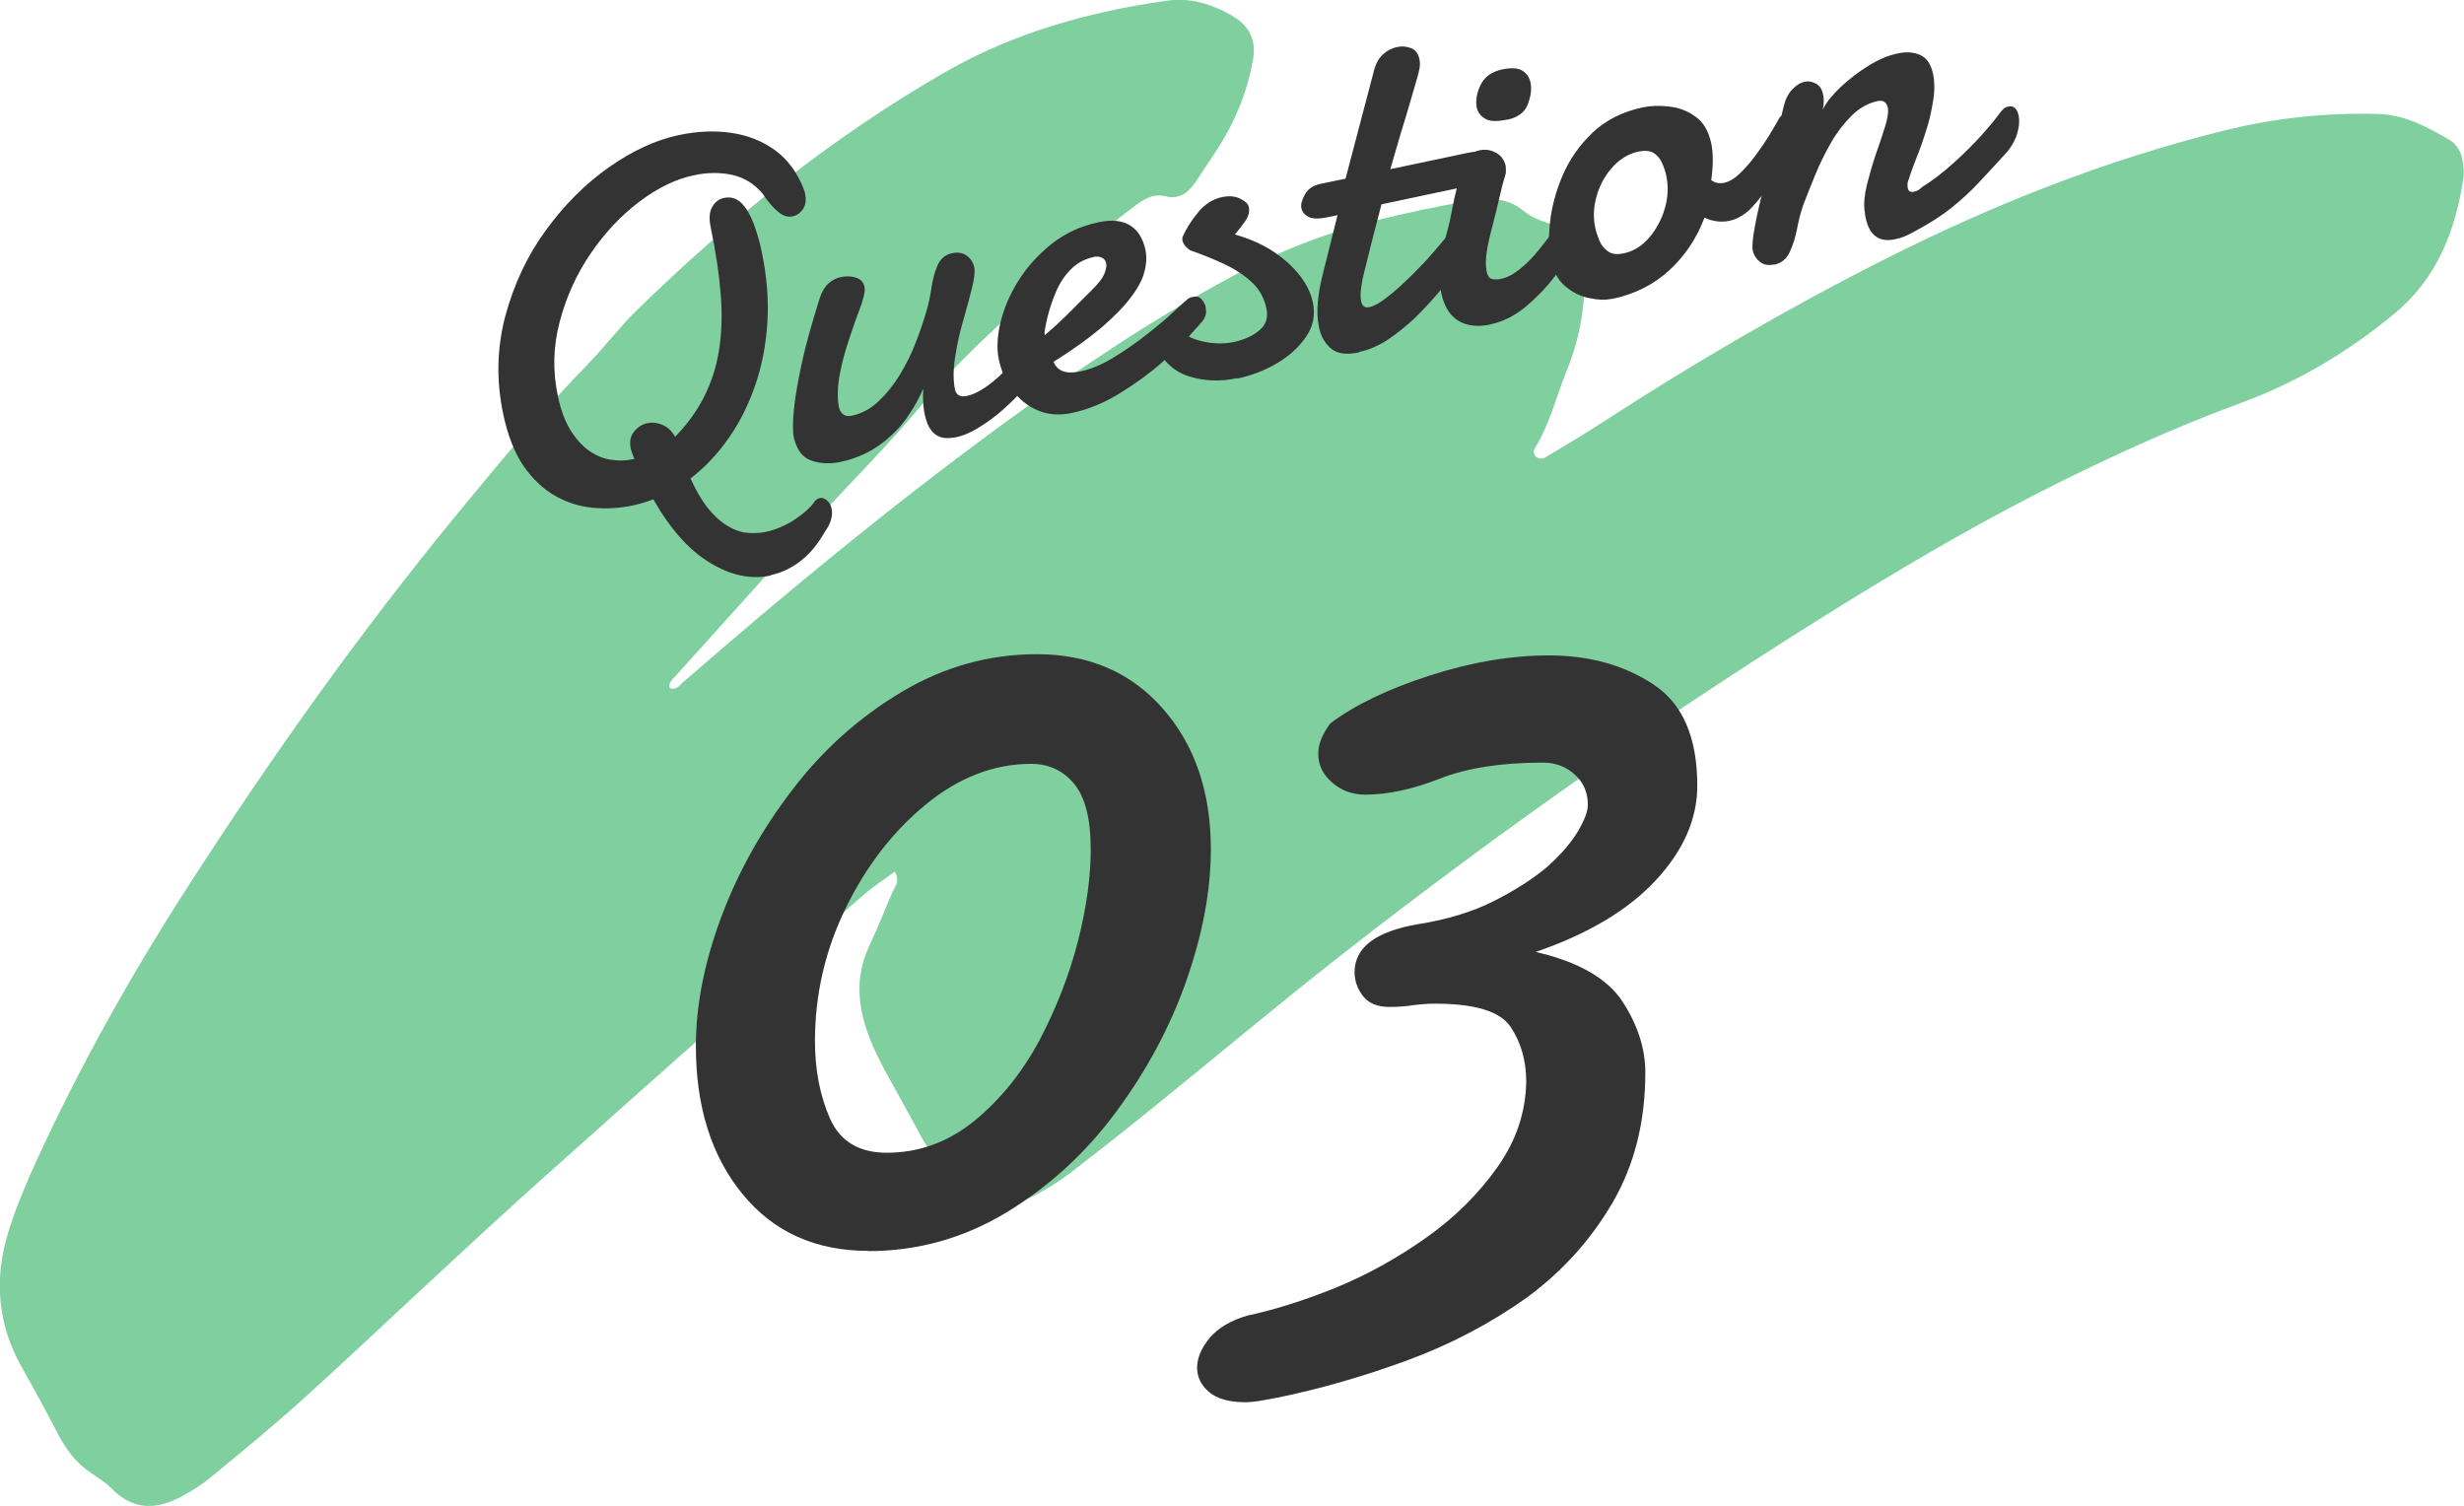
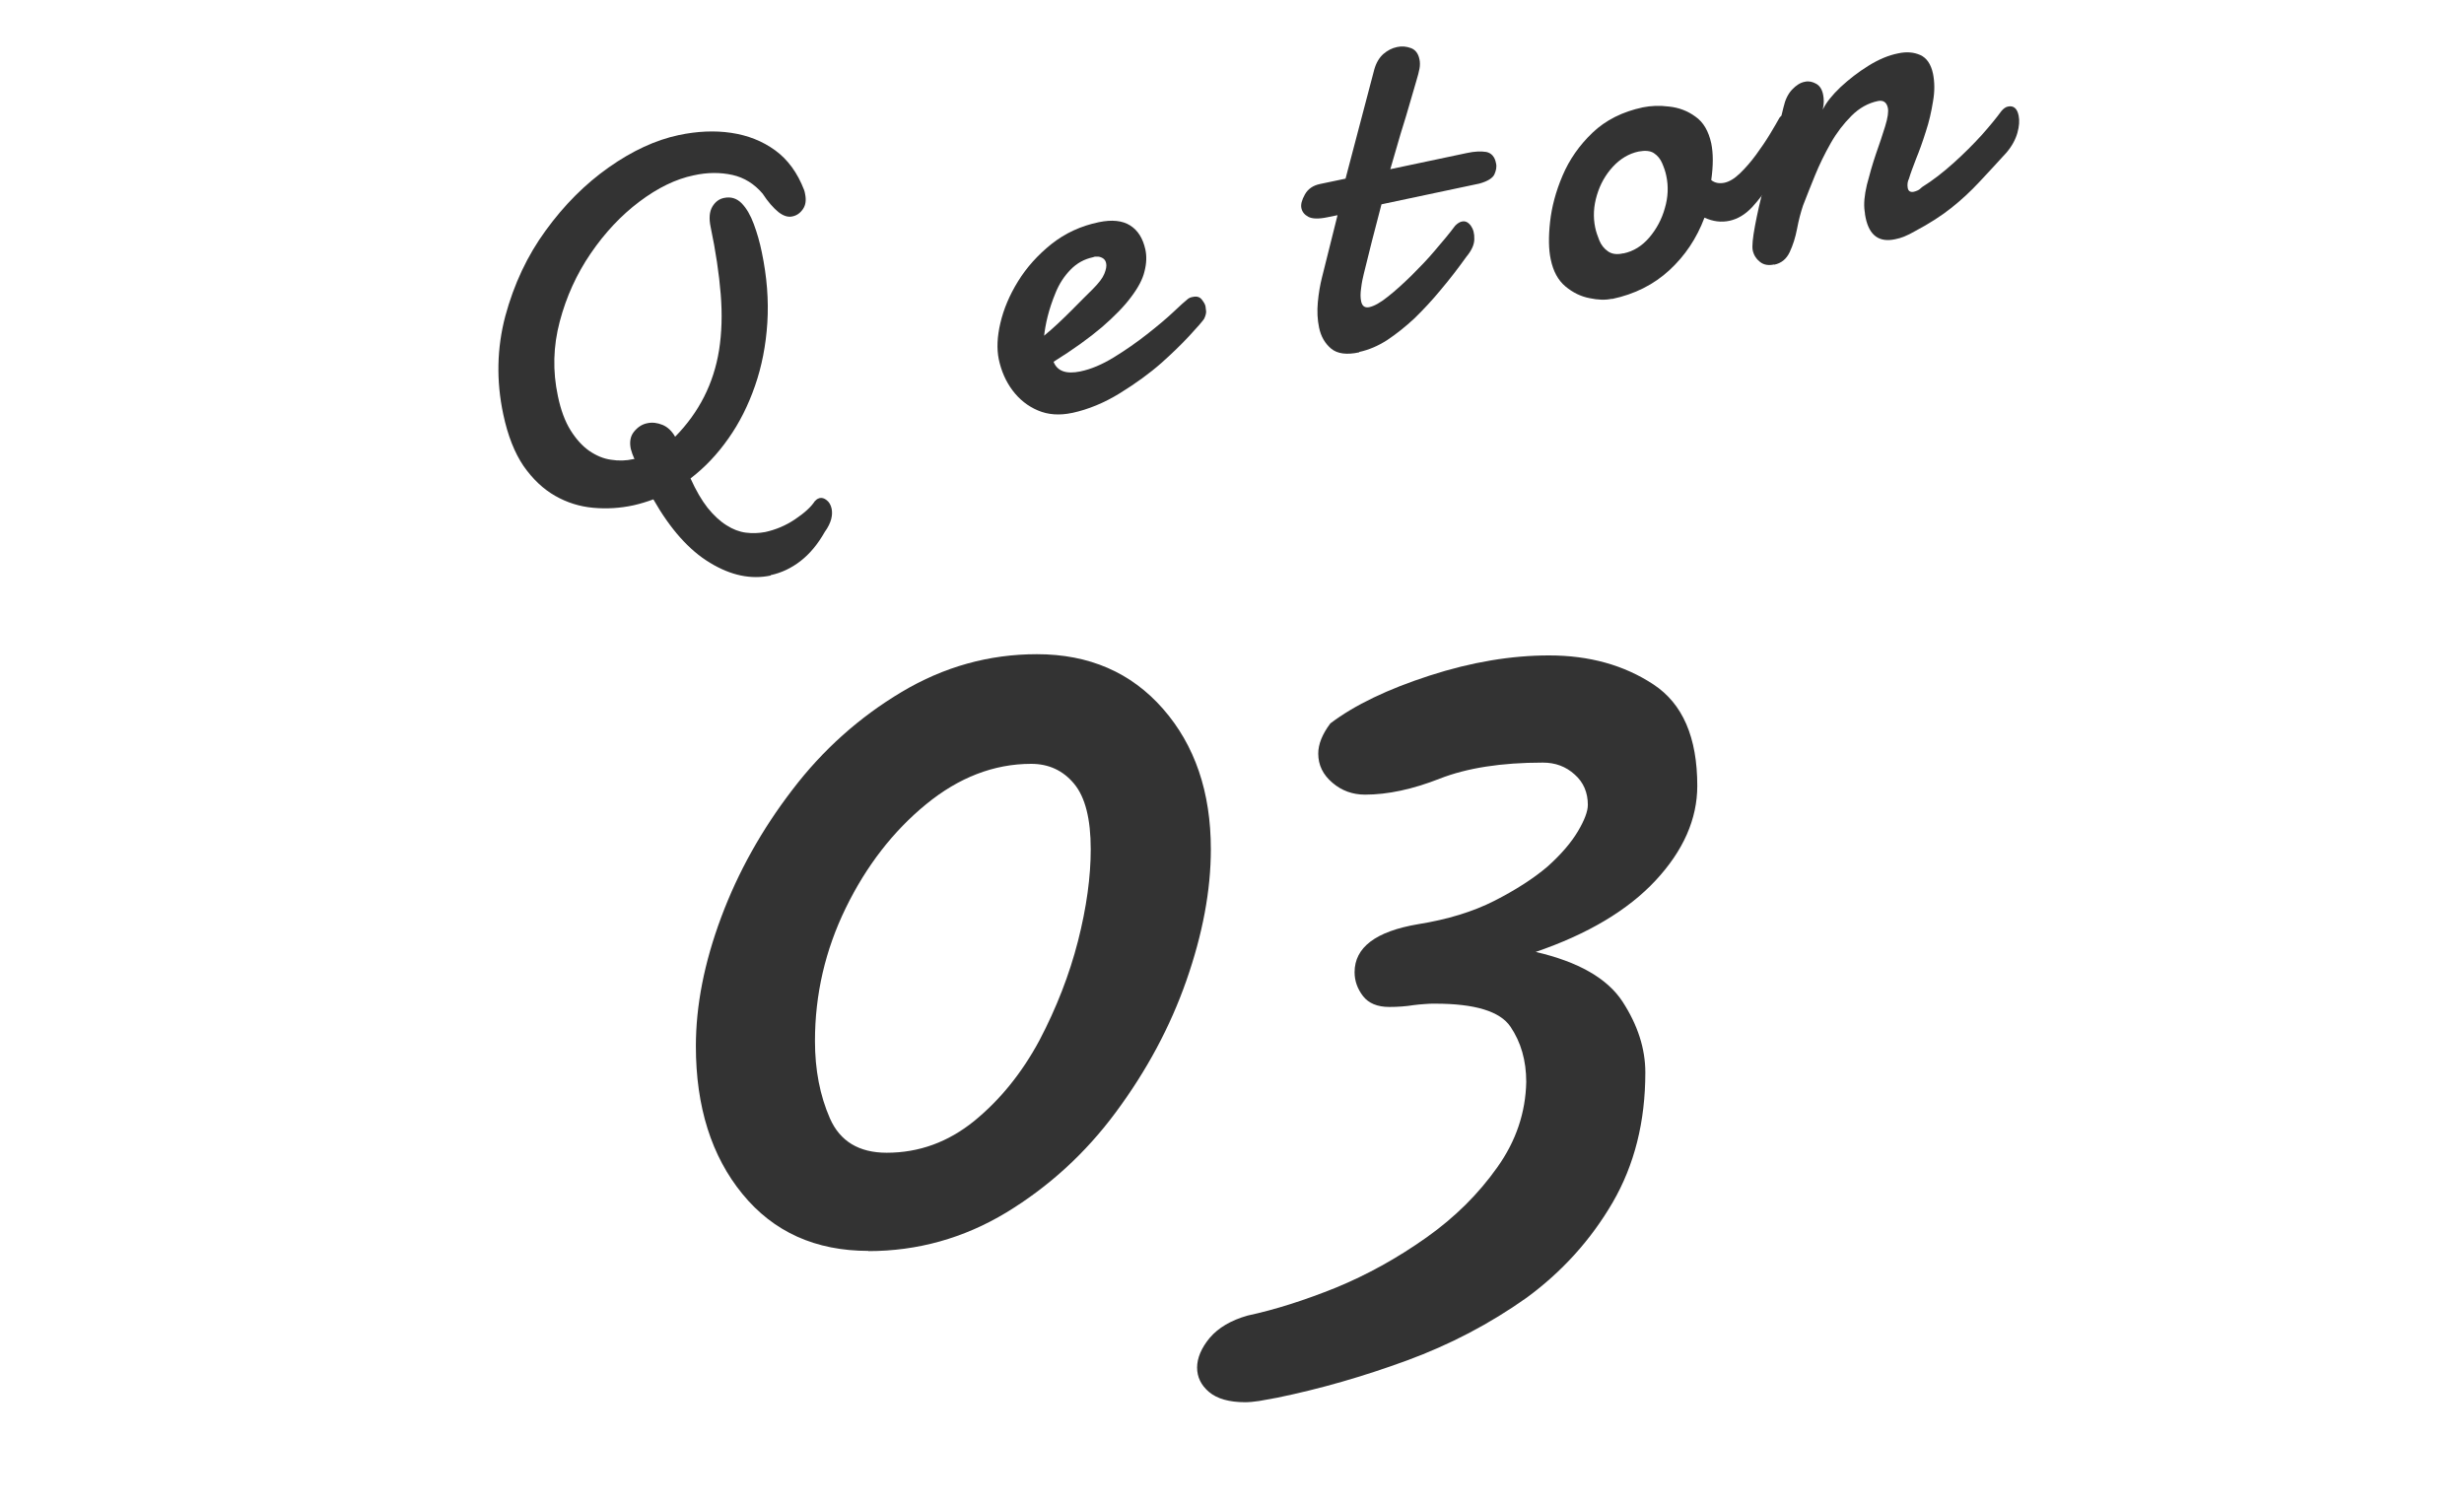
<svg xmlns="http://www.w3.org/2000/svg" id="_レイヤー_2" viewBox="0 0 120 73.36">
  <defs>
    <style>.cls-1{fill:#00a040;opacity:.5;}.cls-2{fill:#333;}</style>
  </defs>
  <g id="img">
-     <path class="cls-1" d="M32.63,33.51c.29.12.44-.11.61-.26,5.05-4.4,10.21-8.65,15.62-12.61,3.56-2.6,7.21-5.06,11.09-7.15,2.24-1.21,4.59-2.15,7.08-2.76,1.5-.37,3.01-.69,4.53-.95.96-.16,1.86-.16,2.64.49.39.32.85.49,1.33.64,1.09.34,1.56,1.14,1.62,2.24.09,1.7-.22,3.35-.85,4.91-.51,1.26-.83,2.6-1.55,3.77-.1.15-.06.38.14.47.1.05.26.04.36-.02.96-.57,1.92-1.14,2.85-1.75,4.43-2.87,8.98-5.53,13.68-7.9,5.27-2.66,10.74-4.83,16.49-6.26,2.47-.62,4.99-.89,7.55-.82,1.31.04,2.38.63,3.45,1.25.4.23.6.62.67,1.07.03.24.07.5.04.74-.38,2.58-1.27,4.92-3.34,6.64-2.26,1.88-4.75,3.36-7.52,4.38-2.97,1.09-5.86,2.39-8.69,3.79-3.5,1.73-6.89,3.69-10.21,5.73-8.67,5.34-16.99,11.17-25,17.44-3.07,2.41-6.06,4.92-9.1,7.38-1.35,1.09-2.71,2.17-4.09,3.22-.49.38-1.03.7-1.57.99-1.01.55-1.98.63-2.88-.28-.34-.35-.79-.6-1.21-.87-.64-.41-1.12-.96-1.48-1.63-.58-1.09-1.2-2.17-1.79-3.26-.26-.49-.51-.99-.72-1.51-.59-1.49-.77-2.99-.07-4.51.39-.84.75-1.7,1.1-2.56.13-.32.46-.61.17-1.11-.5.37-1.01.69-1.47,1.09-2.25,1.95-4.49,3.9-6.72,5.87-3.11,2.75-6.21,5.51-9.3,8.28-1.66,1.49-3.3,3.01-4.93,4.52-2.19,2.02-4.34,4.07-6.55,6.06-1.43,1.28-2.92,2.5-4.4,3.72-.38.31-.81.58-1.24.82-1.25.71-2.45.81-3.55-.33-.3-.31-.68-.53-1.04-.78-.68-.47-1.16-1.1-1.54-1.83-.57-1.1-1.16-2.19-1.77-3.27-1.21-2.12-1.37-4.36-.65-6.65.37-1.18.86-2.33,1.37-3.45,2.1-4.57,4.55-8.95,7.27-13.18,4.09-6.37,8.47-12.53,13.28-18.38,2.05-2.49,4.11-4.97,6.36-7.28.78-.8,1.45-1.7,2.24-2.48,4.58-4.48,9.54-8.48,15.11-11.68,3.33-1.91,6.96-2.92,10.73-3.46,1.15-.17,2.19.13,3.2.71.88.5,1.21,1.22,1.04,2.17-.23,1.29-.68,2.52-1.32,3.66-.43.75-.94,1.46-1.41,2.19-.36.55-.8.97-1.53.79-.62-.15-1.09.16-1.53.5-.88.68-1.8,1.33-2.61,2.1-2.6,2.48-5.4,4.74-7.71,7.53-1.54,1.86-3.26,3.57-4.89,5.35-2.38,2.61-4.74,5.24-7.1,7.86-.15.17-.38.32-.31.61Z" />
    <path class="cls-2" d="M37.53,28.03c-.95.2-1.93,0-2.95-.62-1.02-.61-1.94-1.65-2.76-3.09-.16.06-.32.11-.48.16-.16.05-.32.09-.49.13-.65.14-1.3.18-1.96.12s-1.27-.25-1.85-.58c-.58-.33-1.09-.81-1.54-1.45-.44-.65-.77-1.48-.99-2.52-.35-1.64-.31-3.24.1-4.79.42-1.55,1.07-2.94,1.97-4.17.9-1.24,1.92-2.26,3.07-3.07,1.15-.81,2.28-1.33,3.4-1.57.9-.19,1.76-.23,2.56-.11.81.12,1.52.4,2.14.85.62.45,1.09,1.1,1.41,1.93l.03.1.02.1c.06.3.03.54-.11.74s-.31.31-.51.35c-.22.05-.45-.03-.69-.22-.24-.2-.5-.49-.76-.89-.4-.47-.89-.78-1.47-.91-.59-.13-1.22-.13-1.89.02-.87.18-1.75.61-2.64,1.28-.89.67-1.68,1.51-2.37,2.52-.69,1.01-1.19,2.11-1.51,3.32s-.35,2.41-.09,3.63c.14.68.35,1.24.62,1.67.27.43.57.76.91,1,.34.23.69.38,1.06.43.37.06.73.05,1.08-.03h.06c-.08-.18-.14-.34-.18-.5-.07-.34-.02-.62.16-.84.18-.22.39-.36.65-.41.24-.05.48-.02.73.08.25.1.46.3.62.58,1.17-1.19,1.88-2.6,2.14-4.22.13-.83.16-1.73.08-2.72s-.24-2.08-.49-3.27c-.09-.42-.06-.75.08-.99s.33-.38.57-.43c.34-.07.62.02.86.26.24.25.43.58.59,1.01.16.43.29.88.39,1.37.25,1.19.34,2.34.27,3.44-.07,1.1-.27,2.12-.6,3.07-.33.95-.76,1.81-1.3,2.57-.54.77-1.15,1.41-1.84,1.94.26.58.54,1.06.83,1.43.3.37.6.65.92.85.31.2.63.32.94.36.32.04.63.03.95-.03.5-.11.99-.31,1.45-.62.46-.31.78-.6.96-.88l.11-.1s.08-.04.11-.05c.12-.03.24,0,.36.1.12.09.2.23.24.41.03.15.03.32-.02.51s-.15.4-.31.62c-.34.6-.73,1.07-1.18,1.42-.45.35-.94.58-1.46.69Z" />
-     <path class="cls-2" d="M40.92,22.5c-.5.1-.97.08-1.41-.07s-.74-.56-.87-1.22c-.01-.05-.02-.21-.02-.47,0-.26.02-.6.07-1.02.06-.52.18-1.2.36-2.04.18-.84.47-1.88.86-3.12.1-.32.24-.57.42-.74.18-.17.4-.28.64-.33.25-.05.48-.04.71.03.23.07.37.22.42.44.02.08.02.15.01.23-.02.19-.1.49-.26.91-.16.42-.33.9-.51,1.46-.18.53-.33,1.08-.44,1.66-.11.58-.13,1.11-.05,1.59.03.14.09.26.19.35s.24.13.42.09c.5-.1.94-.34,1.33-.71.39-.37.74-.8,1.04-1.3.3-.5.56-1.01.76-1.54.21-.53.37-1.01.5-1.45.12-.38.21-.79.27-1.21.06-.42.16-.8.3-1.12.14-.32.38-.52.71-.59.28-.06.51-.02.71.12.2.14.32.34.37.58.04.2,0,.54-.12,1.03s-.27,1.01-.43,1.58c-.17.59-.3,1.19-.39,1.79-.09.6-.09,1.11,0,1.54.06.27.25.38.59.31.51-.11,1.12-.51,1.83-1.21.33-.33.65-.7.97-1.12.31-.42.58-.85.79-1.31l.44,1.53c-.39.7-.89,1.37-1.51,2.03s-1.24,1.18-1.87,1.57c-.65.42-1.22.6-1.73.56-.5-.05-.83-.42-.98-1.13-.08-.36-.1-.78-.08-1.27-.18.44-.44.91-.79,1.41s-.79.94-1.33,1.33-1.18.67-1.93.83Z" />
    <path class="cls-2" d="M52.21,20.11c-.61.13-1.17.09-1.66-.12-.5-.21-.91-.54-1.24-.98s-.55-.95-.67-1.52c-.1-.5-.08-1.08.08-1.76s.44-1.35.86-2.03c.42-.68.96-1.28,1.62-1.81.67-.53,1.44-.89,2.32-1.07.63-.13,1.14-.08,1.52.16s.62.63.74,1.17c.07.32.06.67-.04,1.06-.09.39-.31.8-.65,1.25-.33.45-.81.94-1.42,1.47-.61.52-1.4,1.09-2.36,1.69.18.46.62.61,1.3.47.53-.11,1.07-.34,1.64-.69.57-.35,1.1-.72,1.61-1.12.51-.4.94-.76,1.29-1.09s.56-.52.63-.57c.06-.06.12-.1.17-.12.06-.02.11-.04.15-.04.18-.04.33,0,.43.13.1.13.16.23.18.33.01.07.02.15.03.25,0,.1-.03.22-.1.36-.08.12-.32.4-.73.84-.41.44-.86.87-1.34,1.3-.59.52-1.27,1.01-2.03,1.48s-1.54.79-2.32.96ZM50.86,16.34c.44-.36.88-.78,1.33-1.23s.78-.79,1.01-1.01c.31-.31.5-.56.58-.76.09-.22.12-.39.09-.52-.02-.11-.08-.2-.17-.25s-.18-.08-.27-.07h-.11s-.1.03-.1.03c-.42.09-.78.29-1.09.61s-.54.68-.71,1.09c-.18.43-.31.83-.4,1.19s-.14.67-.17.93Z" />
-     <path class="cls-2" d="M60.24,18.42c-.8.17-1.57.14-2.3-.08-.73-.22-1.28-.71-1.63-1.46-.03-.07-.05-.12-.05-.14-.04-.21,0-.4.11-.58.11-.18.26-.29.43-.33.08-.02.18-.02.29-.01.11,0,.2.06.28.16.27.32.68.53,1.21.65s1.03.12,1.5.03c.5-.11.91-.29,1.24-.56.33-.27.45-.62.36-1.06-.11-.54-.36-.98-.75-1.33-.39-.35-.85-.64-1.37-.88-.53-.24-1.05-.45-1.57-.63-.04-.01-.12-.07-.21-.16s-.16-.2-.19-.31c-.02-.09-.01-.17.02-.23.17-.38.42-.77.74-1.16.32-.39.7-.64,1.16-.74.34-.07.63-.05.88.07.25.12.4.26.43.42.04.21-.01.44-.17.67-.16.23-.33.45-.51.66,1.01.28,1.86.73,2.55,1.35s1.11,1.27,1.25,1.97c.12.59.02,1.14-.32,1.64-.34.51-.81.94-1.41,1.3-.61.36-1.26.61-1.96.76Z" />
    <path class="cls-2" d="M66.19,17.16c-.6.13-1.06.07-1.36-.18-.3-.25-.5-.59-.59-1.03-.08-.38-.1-.79-.06-1.23s.11-.84.2-1.2l.76-3.04-.49.1c-.43.09-.74.08-.93-.02-.19-.1-.3-.24-.34-.42s.02-.4.17-.67c.15-.27.4-.44.74-.51l1.24-.26,1.4-5.32c.09-.32.24-.57.44-.75.2-.17.42-.29.67-.34.23-.05.45-.03.67.05.22.08.36.26.42.55.03.14.03.3,0,.46-.03.16-.08.35-.15.58-.07.25-.17.6-.3,1.03-.12.43-.28.95-.47,1.56l-.5,1.72,3.74-.79c.37-.08.68-.09.93-.05.25.05.42.23.48.56.04.17,0,.35-.08.53s-.33.34-.73.45l-4.77,1.01-.46,1.77-.4,1.61c-.05.2-.1.43-.13.69-.04.26-.04.48,0,.66.05.23.18.32.39.28.24-.05.55-.22.92-.52.37-.29.75-.64,1.15-1.03.4-.4.79-.8,1.14-1.22.36-.42.69-.81.98-1.2.11-.11.22-.18.32-.2.17-.04.31.03.44.2.12.17.18.38.17.66,0,.27-.14.56-.39.86-.4.56-.81,1.09-1.24,1.6-.42.51-.85.97-1.28,1.39-.44.41-.88.76-1.33,1.06-.45.29-.9.48-1.36.58Z" />
-     <path class="cls-2" d="M72.6,15.8c-.62.13-1.14.08-1.56-.17-.42-.24-.71-.7-.85-1.37-.1-.47-.11-.95-.04-1.45.07-.5.17-.97.3-1.43s.21-.85.27-1.18c.02-.11.05-.27.1-.5.05-.23.11-.46.17-.7l.22-.88c.08-.24.2-.43.35-.55.15-.13.31-.21.49-.25.29-.06.56-.02.81.12.25.14.41.36.47.65,0,.07.01.14.01.21s0,.15-.03.22c-.1.34-.19.66-.25.95-.07.29-.14.58-.21.88-.06.24-.14.54-.23.9-.09.35-.17.71-.22,1.06s-.05.65,0,.9c.04.21.12.33.24.37.12.04.27.04.46,0,.31-.06.62-.23.95-.5.33-.27.63-.58.91-.93.29-.36.56-.71.79-1.07.24-.36.41-.64.51-.86.11-.18.25-.28.41-.31.14-.03.26,0,.38.11.11.1.19.25.23.44.04.18.03.37-.01.59-.05.22-.15.43-.31.65-.4.62-.82,1.22-1.27,1.8-.45.58-.94,1.07-1.45,1.49-.52.41-1.06.68-1.64.8ZM73.42,5.82c-.47.1-.82.1-1.04-.01-.22-.11-.37-.28-.45-.52-.08-.36-.02-.74.17-1.14.19-.4.54-.66,1.06-.77.44-.09.77-.07.98.06s.35.33.4.59c.06.29.02.64-.13,1.04-.15.4-.48.65-1,.76Z" />
    <path class="cls-2" d="M78.5,14.55c-.31.07-.67.06-1.09-.03-.42-.08-.81-.27-1.17-.57-.36-.3-.6-.74-.72-1.33-.1-.47-.11-1.08-.03-1.81s.28-1.49.61-2.26c.33-.78.82-1.48,1.46-2.09s1.46-1.02,2.44-1.23c.39-.08.82-.1,1.29-.04.47.05.9.21,1.28.49.39.27.64.71.77,1.3.1.49.1,1.08,0,1.79.17.14.39.18.64.13.24-.05.49-.2.76-.46.27-.26.53-.56.78-.9.25-.34.48-.68.68-1.01.2-.33.35-.59.46-.79.04-.06.1-.11.18-.12.17-.04.31.04.43.24.12.2.16.47.12.82-.04.35-.22.73-.53,1.16-.18.29-.4.65-.65,1.08-.26.43-.55.81-.88,1.17-.33.35-.69.57-1.09.66-.41.09-.81.04-1.23-.15-.38,1.01-.95,1.86-1.71,2.56-.76.7-1.69,1.17-2.79,1.4ZM79.07,12.34c.48-.1.9-.36,1.25-.77.35-.41.61-.89.76-1.43.16-.54.18-1.07.07-1.58-.04-.2-.11-.4-.2-.61-.09-.21-.22-.37-.4-.49s-.43-.14-.75-.08c-.47.1-.89.35-1.25.74-.36.39-.62.85-.78,1.39-.16.53-.19,1.06-.08,1.58.04.19.11.4.2.62.09.22.23.4.42.53.18.13.43.17.73.1Z" />
    <path class="cls-2" d="M86.4,12.88c-.27.06-.5.02-.68-.12s-.31-.33-.36-.57c-.04-.2,0-.6.11-1.19.11-.59.26-1.24.43-1.93.22-.9.41-1.68.58-2.34.17-.66.3-1.17.38-1.51.08-.36.22-.65.42-.86.2-.21.4-.34.63-.38.18-.04.36,0,.54.1s.29.28.34.54c.02.1.03.21.03.33,0,.12-.02.25-.05.39.17-.35.46-.71.87-1.1.41-.38.86-.73,1.36-1.04.5-.31.98-.51,1.44-.6.41-.09.76-.06,1.08.08.31.14.52.44.62.91.08.4.09.85,0,1.35-.08.5-.19.99-.35,1.47-.16.51-.32.95-.48,1.34-.15.39-.27.71-.34.95-.07.14-.09.29-.06.46.03.15.13.21.29.18.05-.01.11-.03.18-.06.07-.03.14-.08.23-.17.53-.33,1.04-.73,1.54-1.18.5-.45.95-.9,1.36-1.35.4-.45.72-.84.96-1.17.1-.12.21-.2.32-.22.27-.06.45.09.52.44.05.24.03.52-.06.84-.09.32-.26.64-.53.96-.47.52-.92,1-1.33,1.44-.41.44-.86.86-1.35,1.25-.49.39-1.08.77-1.78,1.14-.36.21-.68.34-.96.39-.78.17-1.26-.18-1.44-1.04-.01-.05-.02-.1-.03-.16,0-.05-.01-.11-.02-.17-.05-.35-.01-.77.11-1.28.13-.5.27-1,.44-1.5.17-.48.32-.93.45-1.35.13-.42.17-.72.13-.9-.06-.27-.22-.38-.48-.33-.48.1-.91.34-1.29.72-.38.38-.72.82-1.01,1.33-.29.51-.55,1.04-.77,1.58s-.41,1.02-.58,1.46c-.11.33-.21.7-.29,1.13-.08.42-.2.8-.36,1.14s-.41.54-.75.61Z" />
    <path class="cls-2" d="M42.3,60.92c-2.58,0-4.63-.92-6.14-2.77-1.51-1.84-2.27-4.25-2.27-7.2,0-1.98.41-4.07,1.23-6.27.82-2.2,1.98-4.28,3.48-6.23,1.48-1.94,3.25-3.52,5.31-4.75s4.26-1.84,6.59-1.84c2.54,0,4.59.89,6.14,2.66,1.55,1.77,2.33,4.05,2.33,6.84,0,2-.4,4.13-1.19,6.39-.79,2.26-1.94,4.4-3.44,6.42-1.48,2-3.26,3.62-5.33,4.88-2.07,1.25-4.32,1.88-6.73,1.88ZM43.18,56.14c1.58,0,3-.52,4.27-1.55,1.26-1.03,2.32-2.34,3.17-3.92.83-1.58,1.46-3.2,1.88-4.84.42-1.65.62-3.14.62-4.47,0-1.48-.27-2.54-.81-3.19-.54-.65-1.24-.97-2.09-.97-1.81,0-3.52.66-5.12,1.97-1.6,1.31-2.91,3-3.91,5.05s-1.5,4.21-1.5,6.48c0,1.4.24,2.65.73,3.77.49,1.11,1.41,1.67,2.77,1.67Z" />
    <path class="cls-2" d="M60.65,68.29c-.79,0-1.38-.17-1.77-.5-.39-.33-.58-.73-.58-1.19s.21-.96.62-1.45c.42-.49,1.03-.85,1.84-1.08,1.35-.29,2.79-.75,4.3-1.36,1.51-.62,2.98-1.43,4.42-2.45,1.38-.98,2.52-2.11,3.44-3.41.92-1.29,1.38-2.68,1.41-4.16,0-1.04-.26-1.94-.77-2.69-.51-.75-1.73-1.12-3.67-1.12-.17,0-.34,0-.52.02-.18.01-.35.03-.52.05-.38.06-.77.09-1.19.09-.58,0-1.01-.18-1.28-.53-.27-.35-.41-.74-.41-1.16,0-1.21,1.03-1.99,3.09-2.34,1.44-.23,2.68-.61,3.72-1.14,1.04-.53,1.91-1.09,2.59-1.67.67-.6,1.16-1.18,1.48-1.72.32-.54.48-.97.48-1.28,0-.6-.21-1.1-.64-1.48-.43-.39-.94-.58-1.55-.58-2.02,0-3.69.26-5.02.78-1.32.52-2.54.78-3.64.78-.6,0-1.14-.19-1.59-.58-.46-.39-.69-.86-.69-1.42,0-.46.2-.95.59-1.47,1.19-.9,2.8-1.67,4.84-2.33,2.04-.66,3.98-.98,5.81-.98,1.96,0,3.65.47,5.08,1.41,1.43.94,2.14,2.58,2.14,4.94,0,1.62-.68,3.16-2.03,4.61-1.35,1.45-3.3,2.61-5.84,3.48,2.08.48,3.49,1.29,4.23,2.42.74,1.14,1.11,2.29,1.11,3.45,0,2.4-.53,4.5-1.59,6.33-1.06,1.82-2.46,3.37-4.19,4.64-1.79,1.27-3.74,2.29-5.84,3.06-2.1.77-4.21,1.38-6.31,1.81-.33.06-.62.11-.88.16-.25.04-.49.06-.72.06Z" />
  </g>
</svg>